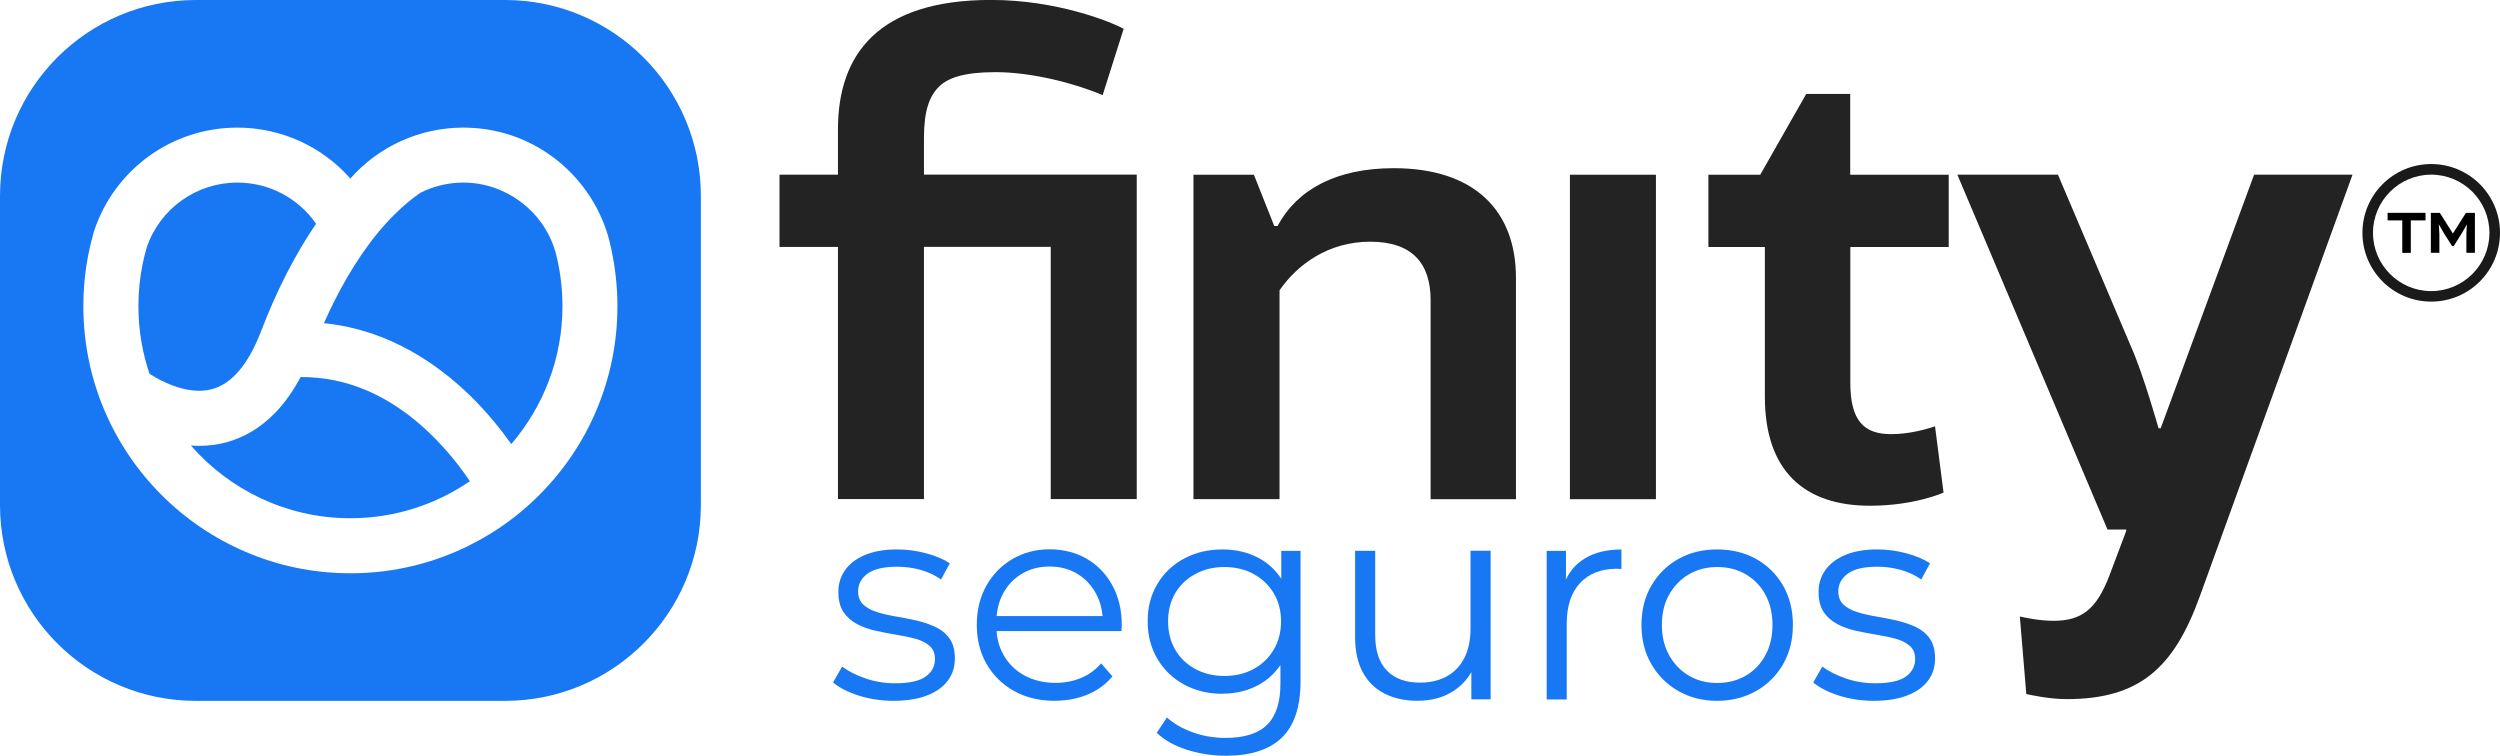
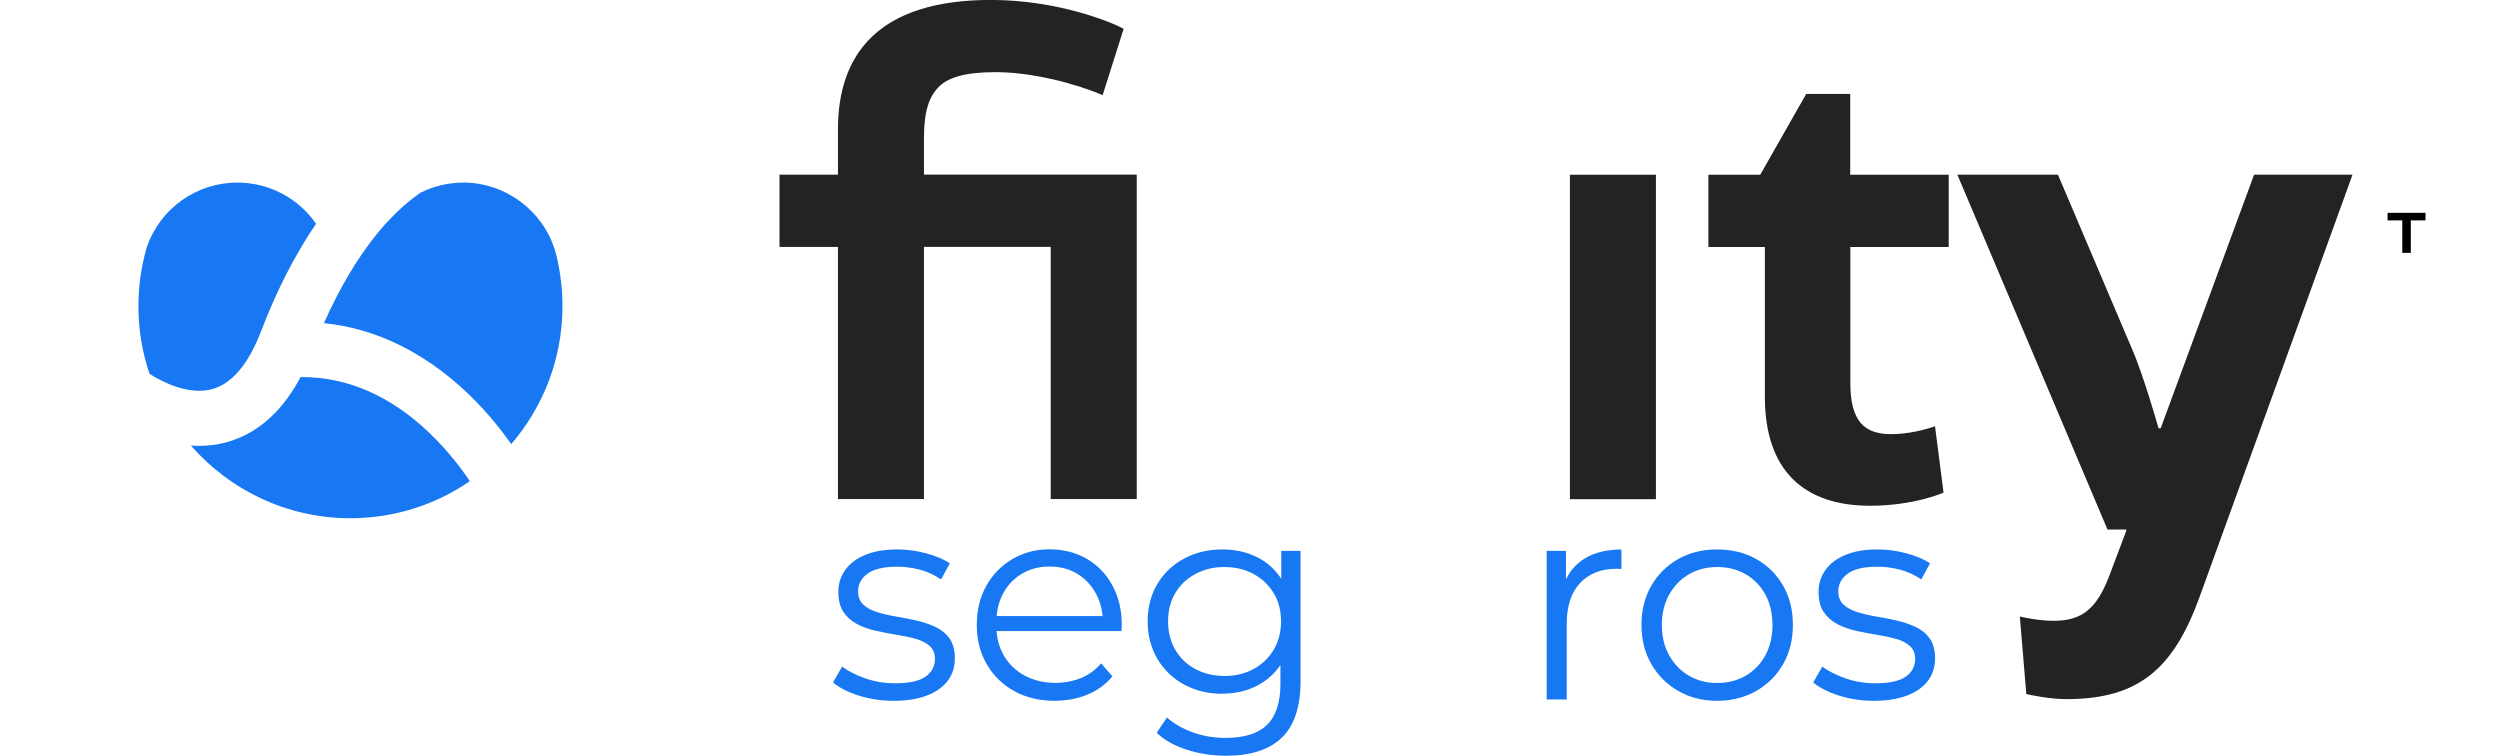
<svg xmlns="http://www.w3.org/2000/svg" id="Camada_2" viewBox="0 0 416.52 125.91">
  <defs>
    <style>      .cls-1 {        fill: #1877f2;      }      .cls-2 {        fill: #1a1a1a;      }      .cls-3 {        fill: #232323;      }    </style>
  </defs>
  <g id="Logotipo_Completo">
    <g>
      <path class="cls-1" d="M148.88,116.76c-2.04,0-3.98-.29-5.8-.87-1.82-.58-3.25-1.31-4.29-2.19l1.51-2.64c1.01.75,2.29,1.41,3.87,1.96,1.57.55,3.22.82,4.95.82,2.36,0,4.05-.37,5.09-1.11,1.04-.74,1.56-1.72,1.56-2.95,0-.91-.29-1.63-.87-2.15-.58-.52-1.34-.91-2.29-1.18-.94-.27-2-.49-3.16-.68-1.16-.19-2.32-.41-3.47-.66-1.15-.25-2.19-.62-3.14-1.11-.94-.49-1.71-1.15-2.29-2-.58-.85-.87-1.98-.87-3.39s.38-2.56,1.13-3.63c.75-1.07,1.86-1.91,3.32-2.52s3.24-.92,5.35-.92c1.6,0,3.21.21,4.81.64s2.92.98,3.96,1.67l-1.46,2.69c-1.1-.75-2.28-1.3-3.54-1.63-1.26-.33-2.51-.49-3.77-.49-2.23,0-3.87.38-4.93,1.15-1.05.77-1.58,1.75-1.58,2.95,0,.94.29,1.68.87,2.22.58.54,1.35.95,2.31,1.25.96.3,2.01.54,3.16.73,1.15.19,2.29.42,3.44.68,1.15.27,2.2.63,3.16,1.08.96.46,1.73,1.1,2.31,1.93.58.83.87,1.93.87,3.28,0,1.45-.4,2.7-1.2,3.75s-1.96,1.87-3.49,2.45c-1.52.58-3.37.87-5.54.87Z" />
      <path class="cls-1" d="M175.75,116.76c-2.58,0-4.84-.54-6.79-1.63-1.95-1.08-3.47-2.58-4.57-4.48-1.1-1.9-1.65-4.08-1.65-6.53s.53-4.62,1.58-6.51c1.05-1.89,2.5-3.37,4.34-4.46,1.84-1.08,3.91-1.63,6.2-1.63s4.39.53,6.2,1.58c1.81,1.05,3.23,2.53,4.27,4.43,1.04,1.9,1.56,4.09,1.56,6.58,0,.16,0,.32-.02.49-.02.17-.02.35-.02.54h-21.55v-2.5h19.75l-1.32.99c0-1.79-.39-3.39-1.16-4.78-.77-1.4-1.81-2.49-3.14-3.28-1.32-.79-2.84-1.18-4.57-1.18s-3.22.39-4.57,1.18c-1.35.79-2.4,1.89-3.16,3.3s-1.13,3.03-1.13,4.86v.52c0,1.89.42,3.54,1.25,4.97.83,1.43,2,2.55,3.49,3.35,1.49.8,3.2,1.2,5.12,1.2,1.51,0,2.91-.27,4.22-.8,1.3-.53,2.43-1.35,3.37-2.45l1.89,2.17c-1.1,1.32-2.48,2.33-4.13,3.02-1.65.69-3.47,1.04-5.45,1.04Z" />
      <path class="cls-1" d="M203.66,115.59c-2.36,0-4.48-.51-6.36-1.53-1.89-1.02-3.37-2.44-4.46-4.27-1.08-1.82-1.63-3.91-1.63-6.27s.54-4.44,1.63-6.25c1.08-1.81,2.57-3.21,4.46-4.22s4.01-1.51,6.36-1.51c2.2,0,4.18.46,5.94,1.37,1.76.91,3.16,2.26,4.2,4.05,1.04,1.79,1.56,3.98,1.56,6.55s-.52,4.76-1.56,6.55c-1.04,1.79-2.44,3.16-4.2,4.1-1.76.94-3.74,1.41-5.94,1.41ZM204.27,125.91c-2.26,0-4.43-.33-6.51-.99-2.07-.66-3.76-1.6-5.04-2.83l1.7-2.55c1.16,1.04,2.6,1.86,4.31,2.48,1.71.61,3.53.92,5.45.92,3.14,0,5.45-.73,6.93-2.19,1.48-1.46,2.22-3.73,2.22-6.81v-6.18l.47-4.24-.33-4.24v-7.5h3.21v21.73c0,4.27-1.05,7.41-3.14,9.41-2.09,2-5.18,2.99-9.26,2.99ZM203.99,112.62c1.82,0,3.44-.38,4.86-1.15,1.41-.77,2.53-1.84,3.35-3.21.82-1.37,1.23-2.95,1.23-4.74s-.41-3.36-1.23-4.71c-.82-1.35-1.93-2.41-3.35-3.18-1.41-.77-3.03-1.16-4.86-1.16s-3.4.39-4.83,1.16c-1.43.77-2.55,1.83-3.35,3.18-.8,1.35-1.2,2.92-1.2,4.71s.4,3.37,1.2,4.74c.8,1.37,1.92,2.44,3.35,3.21,1.43.77,3.04,1.15,4.83,1.15Z" />
-       <path class="cls-1" d="M236.24,116.76c-2.11,0-3.95-.39-5.52-1.18-1.57-.79-2.79-1.96-3.65-3.54-.86-1.57-1.3-3.54-1.3-5.89v-14.38h3.35v14c0,2.64.65,4.63,1.96,5.96,1.3,1.34,3.14,2,5.49,2,1.73,0,3.23-.35,4.5-1.06,1.27-.71,2.25-1.74,2.92-3.09.68-1.35,1.01-2.97,1.01-4.86v-12.96h3.35v24.75h-3.21v-6.79l.52,1.23c-.79,1.82-2,3.25-3.65,4.27-1.65,1.02-3.58,1.53-5.77,1.53Z" />
      <path class="cls-1" d="M257.69,116.53v-24.75h3.21v6.74l-.33-1.18c.69-1.89,1.85-3.32,3.49-4.31,1.63-.99,3.66-1.48,6.08-1.48v3.25c-.13,0-.25,0-.38-.02-.13-.02-.25-.02-.38-.02-2.61,0-4.65.79-6.13,2.38-1.48,1.59-2.22,3.84-2.22,6.77v12.63h-3.35Z" />
      <path class="cls-1" d="M286.07,116.76c-2.39,0-4.53-.54-6.44-1.63-1.9-1.08-3.4-2.58-4.5-4.48-1.1-1.9-1.65-4.08-1.65-6.53s.55-4.67,1.65-6.55c1.1-1.89,2.59-3.36,4.48-4.43,1.89-1.07,4.04-1.6,6.46-1.6s4.63.53,6.53,1.6c1.9,1.07,3.39,2.55,4.48,4.43,1.08,1.89,1.63,4.07,1.63,6.55s-.54,4.63-1.63,6.53c-1.08,1.9-2.59,3.39-4.5,4.48-1.92,1.08-4.09,1.63-6.51,1.63ZM286.07,113.79c1.79,0,3.38-.4,4.76-1.2,1.38-.8,2.48-1.93,3.28-3.39.8-1.46,1.2-3.15,1.2-5.07s-.4-3.65-1.2-5.09c-.8-1.45-1.89-2.57-3.28-3.37-1.38-.8-2.95-1.2-4.71-1.2s-3.33.4-4.71,1.2c-1.38.8-2.48,1.93-3.3,3.37-.82,1.45-1.23,3.14-1.23,5.09s.41,3.61,1.23,5.07c.82,1.46,1.92,2.59,3.3,3.39,1.38.8,2.94,1.2,4.67,1.2Z" />
      <path class="cls-1" d="M312.19,116.76c-2.04,0-3.98-.29-5.8-.87-1.82-.58-3.25-1.31-4.29-2.19l1.51-2.64c1.01.75,2.29,1.41,3.87,1.96,1.57.55,3.22.82,4.95.82,2.36,0,4.05-.37,5.09-1.11,1.04-.74,1.56-1.72,1.56-2.95,0-.91-.29-1.63-.87-2.15-.58-.52-1.34-.91-2.29-1.18-.94-.27-2-.49-3.16-.68-1.16-.19-2.32-.41-3.47-.66-1.15-.25-2.19-.62-3.14-1.11-.94-.49-1.71-1.15-2.29-2-.58-.85-.87-1.98-.87-3.39s.38-2.56,1.13-3.63c.75-1.07,1.86-1.91,3.32-2.52,1.46-.61,3.24-.92,5.35-.92,1.6,0,3.21.21,4.81.64s2.92.98,3.96,1.67l-1.46,2.69c-1.1-.75-2.28-1.3-3.54-1.63-1.26-.33-2.51-.49-3.77-.49-2.23,0-3.87.38-4.93,1.15-1.05.77-1.58,1.75-1.58,2.95,0,.94.29,1.68.87,2.22.58.54,1.35.95,2.31,1.25.96.3,2.01.54,3.16.73,1.15.19,2.29.42,3.44.68,1.15.27,2.2.63,3.16,1.08.96.46,1.73,1.1,2.31,1.93.58.83.87,1.93.87,3.28,0,1.45-.4,2.7-1.2,3.75-.8,1.05-1.96,1.87-3.49,2.45-1.52.58-3.37.87-5.54.87Z" />
    </g>
-     <path class="cls-2" d="M405.06,29.1c5.35,0,9.7,4.35,9.7,9.7s-4.35,9.7-9.7,9.7-9.7-4.35-9.7-9.7,4.35-9.7,9.7-9.7M405.06,27.33c-6.33,0-11.46,5.13-11.46,11.46s5.13,11.46,11.46,11.46,11.46-5.13,11.46-11.46-5.13-11.46-11.46-11.46h0Z" />
    <g>
      <path d="M400.24,36.72h-2.45v-1.26h6.32v1.26h-2.45v5.41h-1.42v-5.41Z" />
-       <path d="M407.14,38.79c-.17-.27-.79-1.37-.79-1.37h-.03s.1,1.24.1,1.58v3.12h-1.42v-6.66h1.49l2.17,3.43h.02l2.17-3.43h1.49v6.66h-1.42v-3.12c0-.34.09-1.57.09-1.57h-.03s-.61,1.08-.78,1.36l-1.4,2.22h-.26l-1.4-2.22Z" />
    </g>
    <g>
      <path class="cls-3" d="M139.61,41.14h-9.74v-12.04h9.74v-7.55c0-12.47,6.67-21.56,25.5-21.56,10.94,0,19.92,3.61,22.1,4.81l-3.5,11.05c-4.6-1.97-11.82-3.83-17.84-3.83-5.36,0-7.88.99-9.3,2.3-1.75,1.64-2.63,4.16-2.63,8.64v6.13h35.45v54.06h-14.33v-42.02h-21.12v42.02h-14.33v-42.02Z" />
-       <path class="cls-3" d="M213.17,83.16h-14.33V29.11h10.07l3.39,8.54h.55c3.28-6.13,9.85-9.63,19.37-9.63,13.46,0,20.35,7.11,20.35,18.27v36.88h-14.22v-33.16c0-6.13-3.06-9.74-10.07-9.74s-12.15,3.83-15.1,8.1v34.8Z" />
      <path class="cls-3" d="M261.56,83.16V29.11h14.33v54.06h-14.33Z" />
      <path class="cls-3" d="M308.28,41.14v22.65c0,6.35,2.3,8.54,6.78,8.54,2.95,0,5.8-.77,7.33-1.31l1.42,11.05s-4.81,2.19-12.26,2.19c-10.94,0-17.51-5.8-17.51-18.16v-24.95h-9.41v-12.04h8.64l7.66-13.46h7.33v13.46h16.41v12.04h-16.41Z" />
      <path class="cls-3" d="M337.6,115.64l-1.08-12.93c.48.12,3.11.72,5.63.72,4.67,0,7.18-1.92,9.34-7.66l2.75-7.3v-.24h-3.11l-25.02-59.13h16.76l12.21,28.73c2.03,4.55,4.55,13.52,4.55,13.52h.36l15.56-42.25h16.4l-25.49,70.38c-4.31,11.85-10.05,17-22.14,17-2.99,0-6.1-.72-6.7-.84Z" />
    </g>
    <g>
      <path class="cls-1" d="M35.34,64.83c3.3-.9,6.04-4.14,8.15-9.63,2.62-6.84,5.7-12.84,9.17-17.92-2.99-4.3-7.85-6.86-13.11-6.86-6.83,0-12.89,4.33-15.1,10.78-.27.93-.5,1.89-.7,2.85-.46,2.28-.69,4.62-.69,6.97,0,3.93.65,7.72,1.85,11.26,2.26,1.47,6.64,3.59,10.43,2.55Z" />
      <path class="cls-1" d="M92.47,41.74c-2.02-6.67-8.29-11.32-15.27-11.32-2.54,0-5,.61-7.21,1.72-.12.09-.24.18-.35.26-2.24,1.61-4.28,3.57-6.14,5.73-.13.17-.27.34-.42.5-3.85,4.64-6.86,10.15-9.11,15.21,3.82.39,7.55,1.38,11.15,2.97,4.59,2.03,8.96,5.02,12.98,8.89,3.02,2.91,5.38,5.88,7.08,8.29,5.31-6.19,8.53-14.22,8.53-22.97,0-2.57-.28-5.14-.82-7.63-.12-.56-.26-1.11-.41-1.65Z" />
      <path class="cls-1" d="M71.53,72.11c-6.53-6.22-13.74-9.34-21.45-9.29-1.25,2.35-2.67,4.35-4.26,5.98-2.37,2.44-5.1,4.08-8.14,4.9-1.44.39-2.95.58-4.5.58-.46,0-.92-.02-1.38-.05,6.43,7.35,15.84,12.04,26.32,12.11h.02c.15,0,.31,0,.46,0h.02c7.28-.05,14.05-2.32,19.66-6.17-1.46-2.18-3.73-5.17-6.75-8.05Z" />
-       <path class="cls-1" d="M84.13,0h-51.51C14.61,0,0,14.61,0,32.63v51.51c0,18.02,14.61,32.63,32.63,32.63h51.51c18.02,0,32.63-14.61,32.63-32.63v-51.51C116.76,14.61,102.16,0,84.13,0ZM99.4,68.27c-2.22,5.28-5.41,10.03-9.46,14.11-4.05,4.08-8.78,7.29-14.04,9.55-5.45,2.33-11.23,3.54-17.2,3.58-.11,0-.22,0-.32,0s-.21,0-.32,0c-5.97-.04-11.75-1.25-17.2-3.59-5.26-2.26-9.98-5.47-14.04-9.55-4.05-4.08-7.23-8.83-9.46-14.1-2.3-5.47-3.47-11.27-3.47-17.25,0-2.95.29-5.9.86-8.76.25-1.25.56-2.51.91-3.72l.06-.18c3.45-10.23,13.02-17.1,23.82-17.1,7.29,0,14.09,3.12,18.83,8.48,4.74-5.36,11.57-8.48,18.83-8.48,5.51,0,10.75,1.75,15.14,5.07,4.24,3.21,7.41,7.76,8.93,12.83l.03.1c.19.7.37,1.43.53,2.16.69,3.14,1.04,6.37,1.04,9.6,0,5.98-1.17,11.78-3.47,17.25Z" />
    </g>
  </g>
</svg>